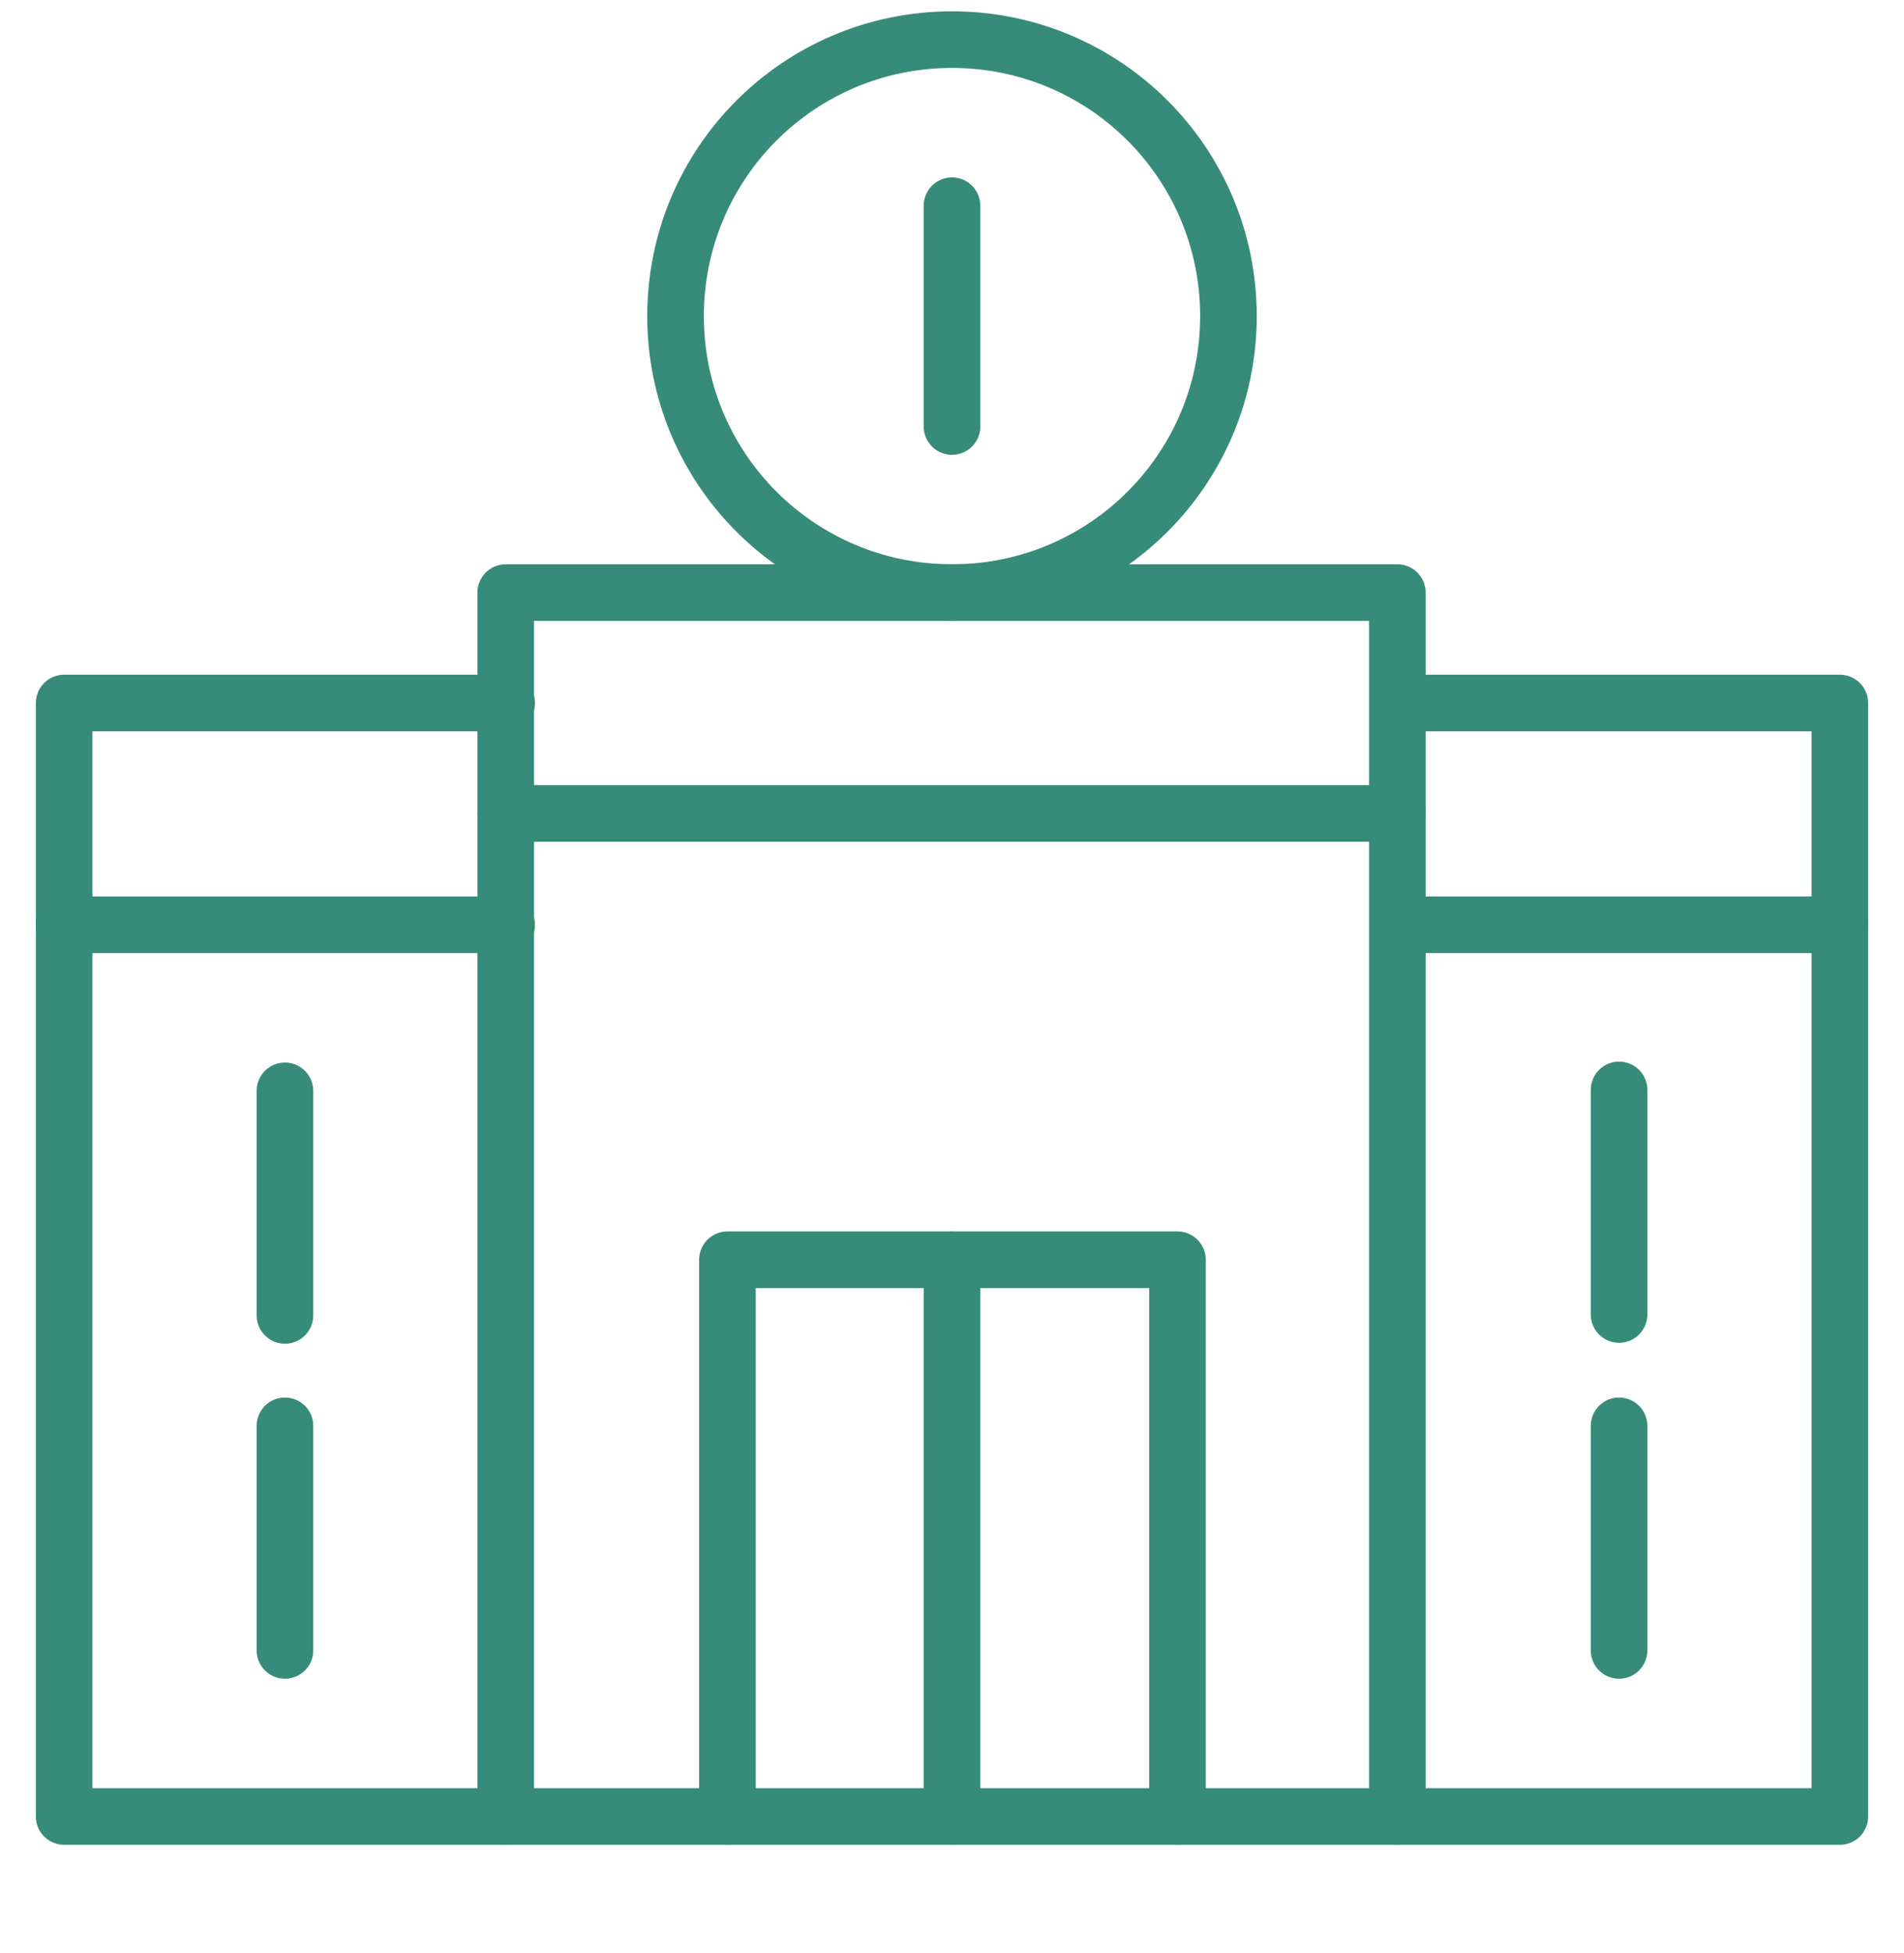
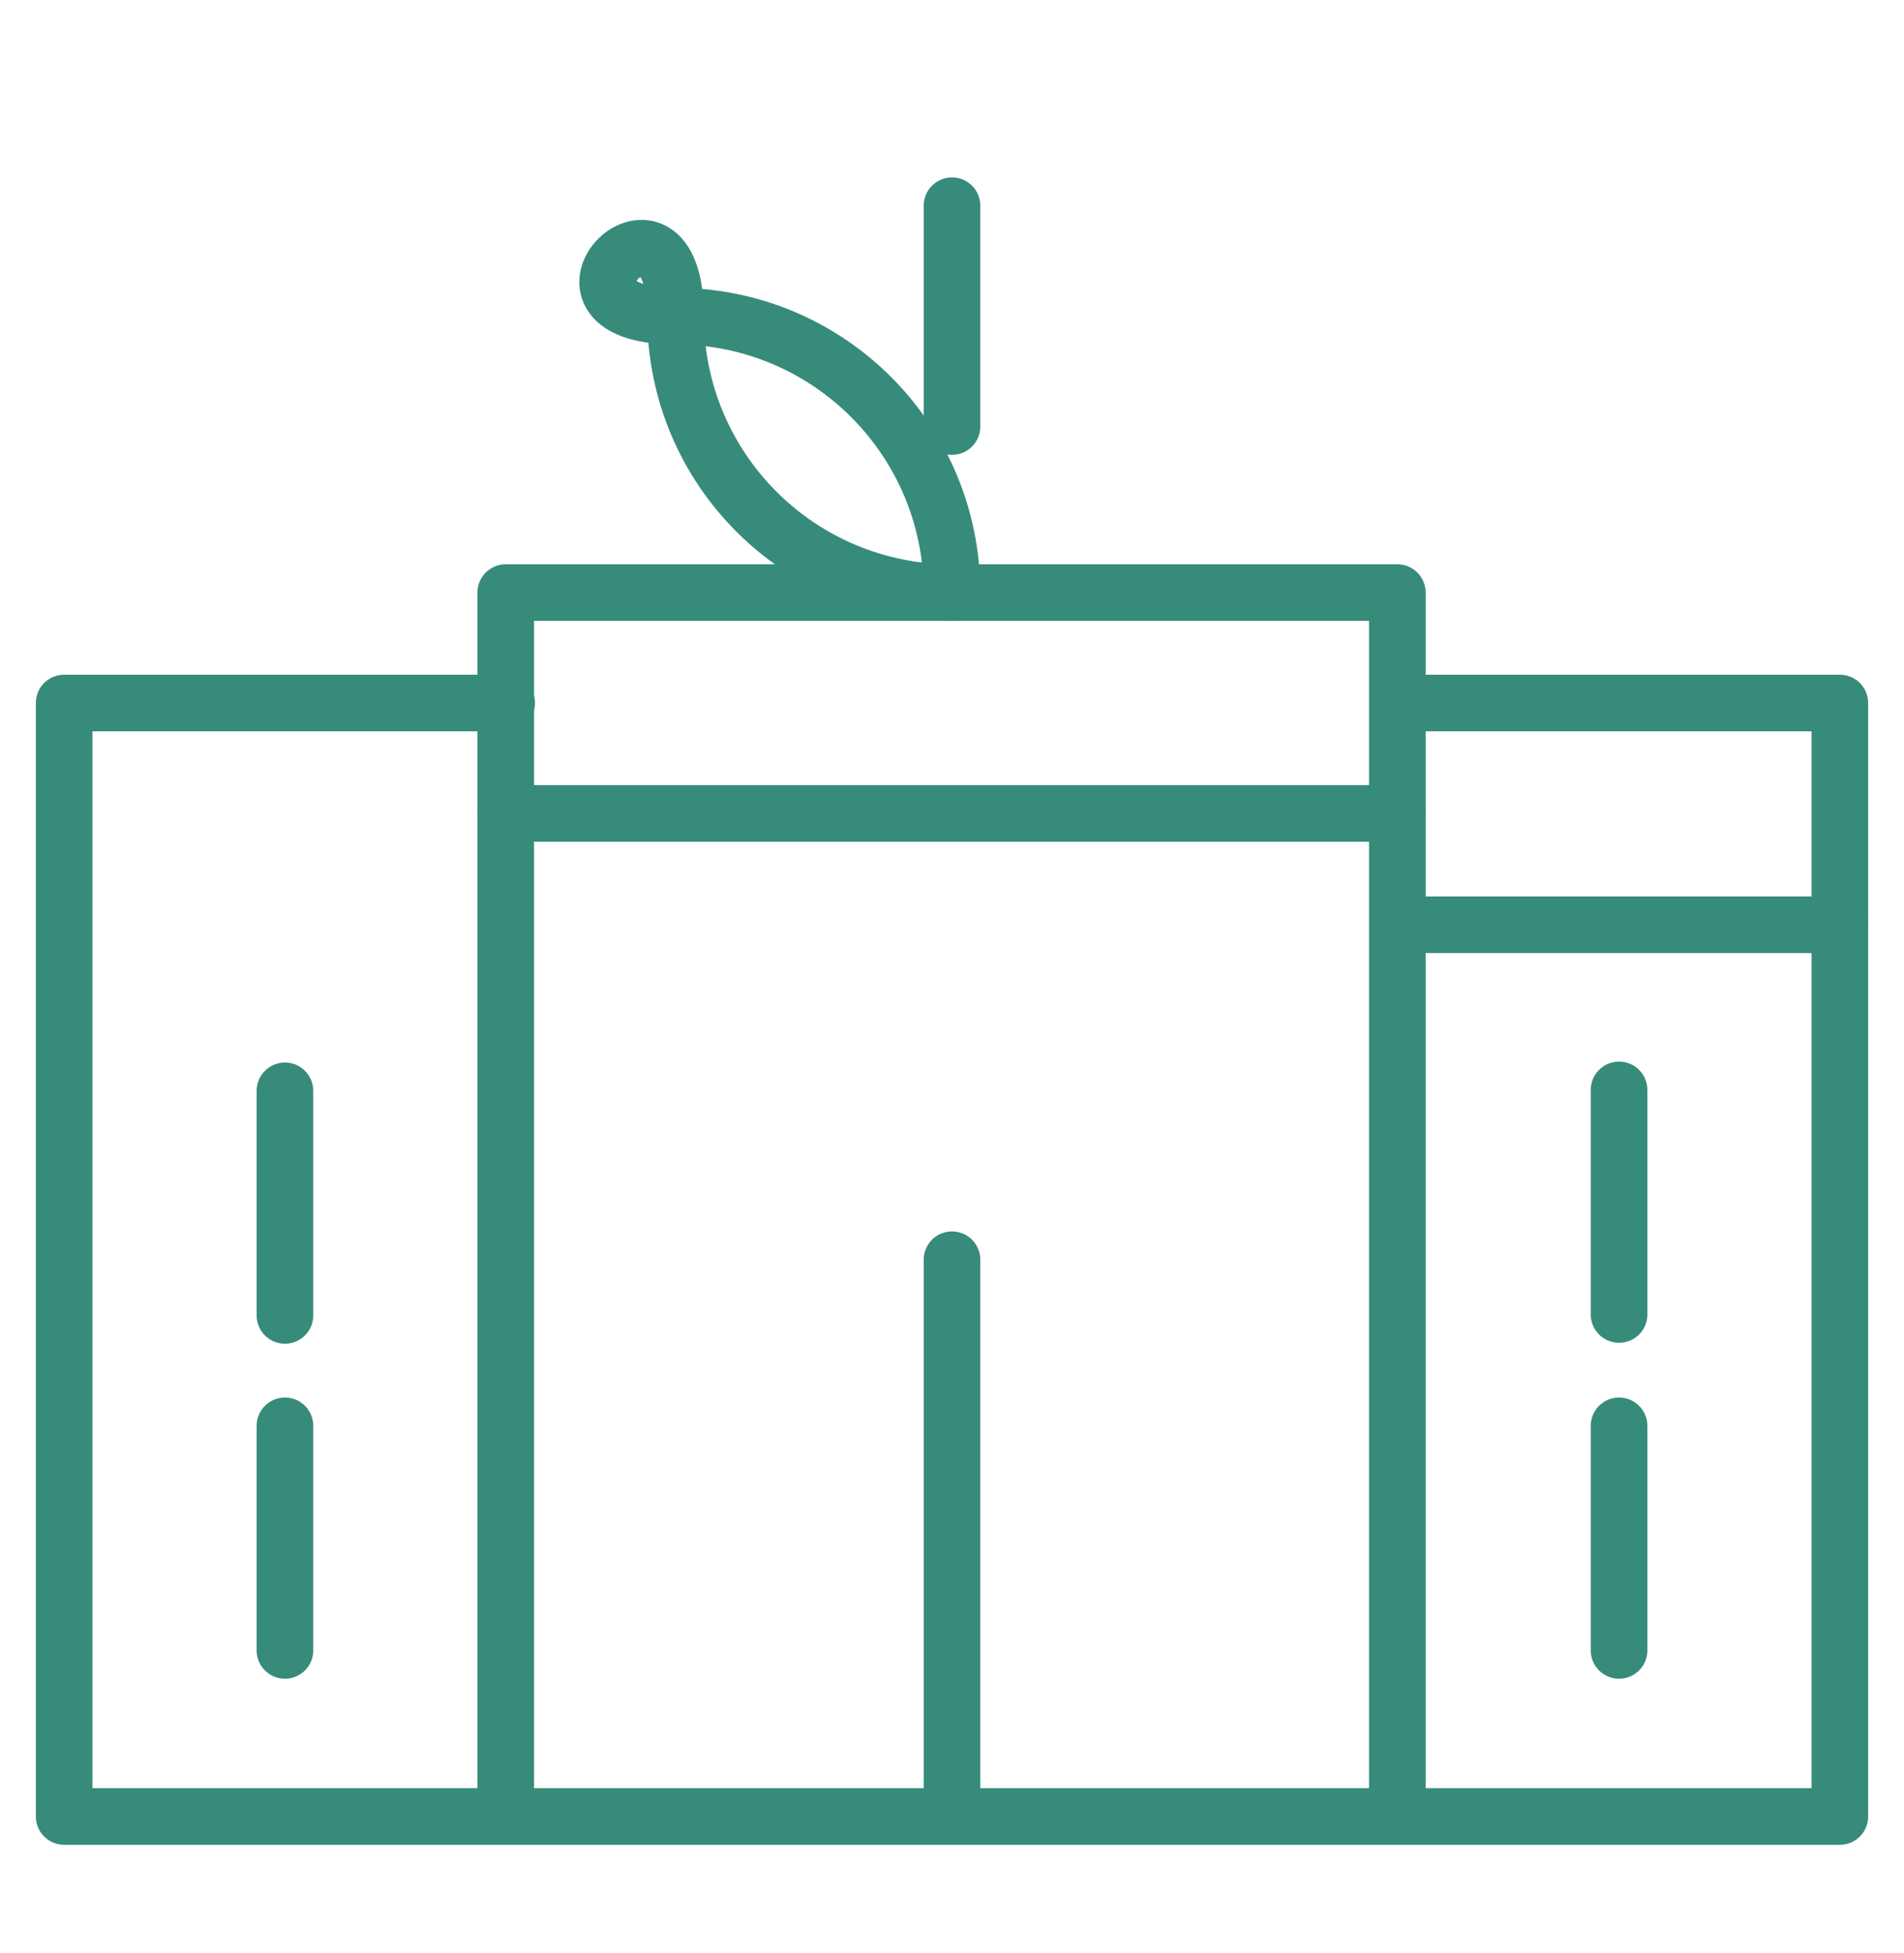
<svg xmlns="http://www.w3.org/2000/svg" version="1.1" id="Layer_1" x="0px" y="0px" viewBox="0 0 201.8 207" style="enable-background:new 0 0 201.8 207;" xml:space="preserve">
  <style type="text/css">
	.st0{fill:#FFFFFF;}
	.st1{clip-path:url(#SVGID_00000131335977539996687650000006109977102065290170_);}
	.st2{fill:none;stroke:#0C2573;stroke-width:16;stroke-linecap:round;stroke-linejoin:round;stroke-miterlimit:10;}
	.st3{fill:#0C2573;}
	.st4{fill:#657299;}
	.st5{fill:none;stroke:#0C2573;stroke-width:4;stroke-linecap:round;stroke-linejoin:round;stroke-miterlimit:10;}
	.st6{fill:none;stroke:#0C2573;stroke-width:4;stroke-linecap:round;stroke-linejoin:round;stroke-miterlimit:22.926;}
	.st7{fill:none;stroke:#0C2573;stroke-width:4;stroke-miterlimit:10;}
	.st8{fill:none;stroke:#0C2573;stroke-width:4;stroke-linecap:square;stroke-miterlimit:10;}
	.st9{clip-path:url(#SVGID_00000021101760368670181420000014150690375620134842_);}
	.st10{clip-path:url(#SVGID_00000149383796075382459080000013531854540771013535_);}
	.st11{fill:none;stroke:#0C2573;stroke-width:4;stroke-linecap:round;stroke-linejoin:round;}
	.st12{fill:none;stroke:#FE461D;stroke-width:6;stroke-linecap:round;stroke-linejoin:round;}
	.st13{fill:none;stroke:#C0C0C0;stroke-miterlimit:10;}
	.st14{fill:#378B7A;}
	.st15{fill:#153F37;}
	.st16{fill:#597EAA;}
	.st17{fill:#133156;}
	.st18{fill:#ACACAC;}
	.st19{fill:#686868;}
	.st20{fill:#DFDFDE;}
	.st21{fill:none;stroke:#378B7A;stroke-width:6;stroke-linecap:round;stroke-linejoin:round;stroke-miterlimit:10;}
	.st22{fill:none;stroke:#0C2573;stroke-width:4;stroke-linecap:round;stroke-linejoin:round;stroke-miterlimit:22.926;}
	.st23{fill:none;stroke:#0C2573;stroke-width:4;stroke-linecap:round;stroke-miterlimit:10;}
	.st24{clip-path:url(#SVGID_00000114074913942870142820000017196458095400287629_);}
	.st25{clip-path:url(#SVGID_00000178199087630816599510000015327119025141413281_);}
	.st26{fill:none;stroke:#0C2573;stroke-width:4;stroke-linecap:round;stroke-linejoin:round;stroke-miterlimit:2.613;}
	.st27{fill:none;stroke:#0C2573;stroke-width:4;stroke-miterlimit:1.5;}
	.st28{clip-path:url(#SVGID_00000016793252413077265280000015745573695541139078_);}
	.st29{clip-path:url(#SVGID_00000111177543648560947700000015888599332253652389_);}
	.st30{clip-path:url(#SVGID_00000066510368433514181550000006370260389323002008_);}
	.st31{clip-path:url(#SVGID_00000089571544472530862950000003901544303989745838_);}
	.st32{clip-path:url(#SVGID_00000021119305201464515730000017065991044006529184_);}
	.st33{clip-path:url(#SVGID_00000060709842348166034470000002026388098535298464_);}
	.st34{clip-path:url(#SVGID_00000034786864495376742660000014125327388382996634_);}
	.st35{clip-path:url(#SVGID_00000181785750326844476980000007759859219923841198_);}
	.st36{clip-path:url(#SVGID_00000174596212713742616430000004342773612212573860_);}
	.st37{clip-path:url(#SVGID_00000137821010675377986840000003454374967438766515_);}
	.st38{fill:none;stroke:#0C2573;stroke-width:4;}
	.st39{clip-path:url(#SVGID_00000088823562682866793740000009607285709164369064_);}
	.st40{clip-path:url(#SVGID_00000150784229032354590150000013737828758207113353_);}
	.st41{fill:none;stroke:#0C2573;stroke-width:4;stroke-linejoin:round;stroke-miterlimit:10;}
	.st42{clip-path:url(#SVGID_00000073691385930601095900000018433410912068614025_);}
	.st43{clip-path:url(#SVGID_00000034786808513857291700000007499312738000515998_);}
	.st44{clip-path:url(#SVGID_00000104687288003977071820000005084911514905882813_);}
	.st45{clip-path:url(#SVGID_00000165931499429638222830000018400580715284805526_);}
	.st46{clip-path:url(#SVGID_00000078028739312033699760000001988629602791474313_);}
	.st47{clip-path:url(#SVGID_00000000922249486201592990000010606292881770462905_);}
	.st48{clip-path:url(#SVGID_00000140004946502724659600000018135918676609198737_);}
	.st49{clip-path:url(#SVGID_00000052070240814927525990000014661875067861977487_);}
	.st50{clip-path:url(#SVGID_00000086679741958580526440000012537295131013112978_);}
	.st51{clip-path:url(#SVGID_00000067951629257323223760000017650127074643354793_);}
	.st52{clip-path:url(#SVGID_00000053545981327346248390000005948826273607015085_);}
	.st53{clip-path:url(#SVGID_00000176724904575866251830000013381475929981641139_);}
	.st54{clip-path:url(#SVGID_00000006703431459059025980000000723454869449675435_);}
	.st55{clip-path:url(#SVGID_00000169559326540032550910000011655808546588308624_);}
	.st56{clip-path:url(#SVGID_00000067934203517489271100000012753613701445835170_);}
	.st57{clip-path:url(#SVGID_00000050629484392654654110000017464536610975111836_);}
	.st58{clip-path:url(#SVGID_00000078013652318914327020000009057180178310934172_);}
	.st59{clip-path:url(#SVGID_00000105391059383908936340000014619264293554400953_);}
	.st60{fill:none;stroke:#0C2573;stroke-width:4;stroke-linecap:square;stroke-linejoin:round;stroke-miterlimit:10;}
	.st61{clip-path:url(#SVGID_00000076577669712942740210000018059635448106154627_);}
	.st62{clip-path:url(#SVGID_00000180361979608036407080000009413235592116627354_);}
	.st63{clip-path:url(#SVGID_00000129895071163312320400000003057900445113904778_);}
	.st64{clip-path:url(#SVGID_00000090281692524791149480000003563025007900094101_);}
	.st65{clip-path:url(#SVGID_00000116955822339170193270000015448998732318207393_);}
	.st66{clip-path:url(#SVGID_00000057143031646832857110000009752431555562961064_);}
	.st67{clip-path:url(#SVGID_00000055703420444743441100000007543857833788390571_);}
	.st68{clip-path:url(#SVGID_00000146493955488004279860000001740421333463558572_);}
	.st69{clip-path:url(#SVGID_00000164488483781391730140000010416382303243192764_);}
	.st70{clip-path:url(#SVGID_00000071523568173333453930000014750362316504061627_);}
	.st71{clip-path:url(#SVGID_00000165221140303217544510000015590061847993103264_);}
	.st72{clip-path:url(#SVGID_00000007420666411267928830000012617760031064837819_);}
	.st73{clip-path:url(#SVGID_00000018939700365481566940000007975134250560362144_);}
	.st74{clip-path:url(#SVGID_00000067232017632134425490000013582337687333719725_);}
	.st75{clip-path:url(#SVGID_00000026841952907707249310000005906939375310466444_);}
	.st76{fill:none;stroke:#0C2573;stroke-width:8;stroke-linecap:round;stroke-linejoin:round;stroke-miterlimit:10;}
</style>
  <g id="bank_00000170988976246406607100000012002933835759847819_">
    <path id="Vector_186_00000140008068346010039790000017495353986179432606_" class="st21" d="M148.2,74.5H195v118H6.8v-118h46.9" />
    <path id="Vector_187_00000148639327951793775890000014816282286184378520_" class="st21" d="M53.6,86.2h94.5" />
-     <path id="Vector_188_00000066516447613780239540000001941068991501746607_" class="st21" d="M77.1,192.5v-59h47.7v59" />
    <path id="Vector_189_00000166664116085378941660000000057294136340558007_" class="st21" d="M171.6,115.5v23.8" />
    <path id="Vector_190_00000095341062155801405300000003363664719953731509_" class="st21" d="M53.6,192.5V62.8h94.5v129.7" />
    <path id="Vector_191_00000136377035137283116540000013711469094024767143_" class="st21" d="M30.2,139.4v-23.8" />
    <path id="Vector_192_00000148637241763934813070000010974970429648076428_" class="st21" d="M171.6,151.1v23.8" />
    <path id="Vector_193_00000045593735013197355070000011868504413968660395_" class="st21" d="M30.2,174.9v-23.8" />
    <path id="Vector_194_00000163752825715887822820000011455541874809705128_" class="st21" d="M100.9,192.5v-59" />
    <path id="Vector_195_00000167381657516357504540000005060023513667607712_" class="st21" d="M148.2,98H195" />
-     <path id="Vector_196_00000054965286148070710110000005544776190963402925_" class="st21" d="M6.8,98h46.9" />
-     <path id="Vector_197_00000040535670598264762120000016786776674589384077_" class="st21" d="M100.9,62.8   c16.2,0,29.3-13.1,29.3-29.3c0-16.2-13.1-29.3-29.3-29.3S71.6,17.3,71.6,33.5C71.6,49.7,84.7,62.8,100.9,62.8z" />
+     <path id="Vector_197_00000040535670598264762120000016786776674589384077_" class="st21" d="M100.9,62.8   c0-16.2-13.1-29.3-29.3-29.3S71.6,17.3,71.6,33.5C71.6,49.7,84.7,62.8,100.9,62.8z" />
    <path id="Vector_198_00000098205866798202303180000000923344052911632297_" class="st21" d="M100.9,21.8v23.4" />
  </g>
</svg>